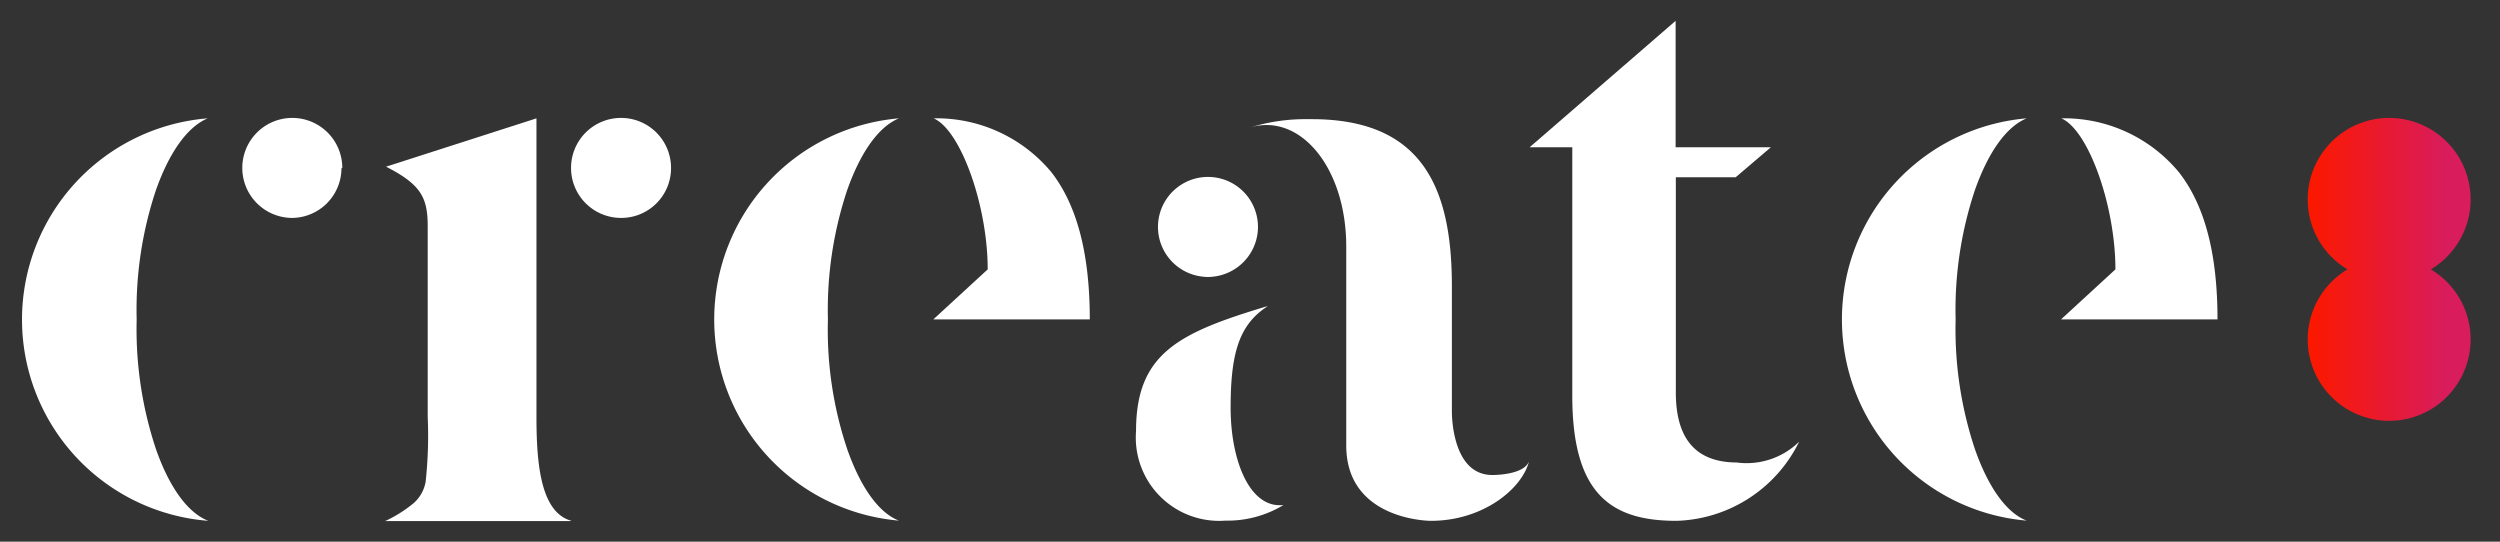
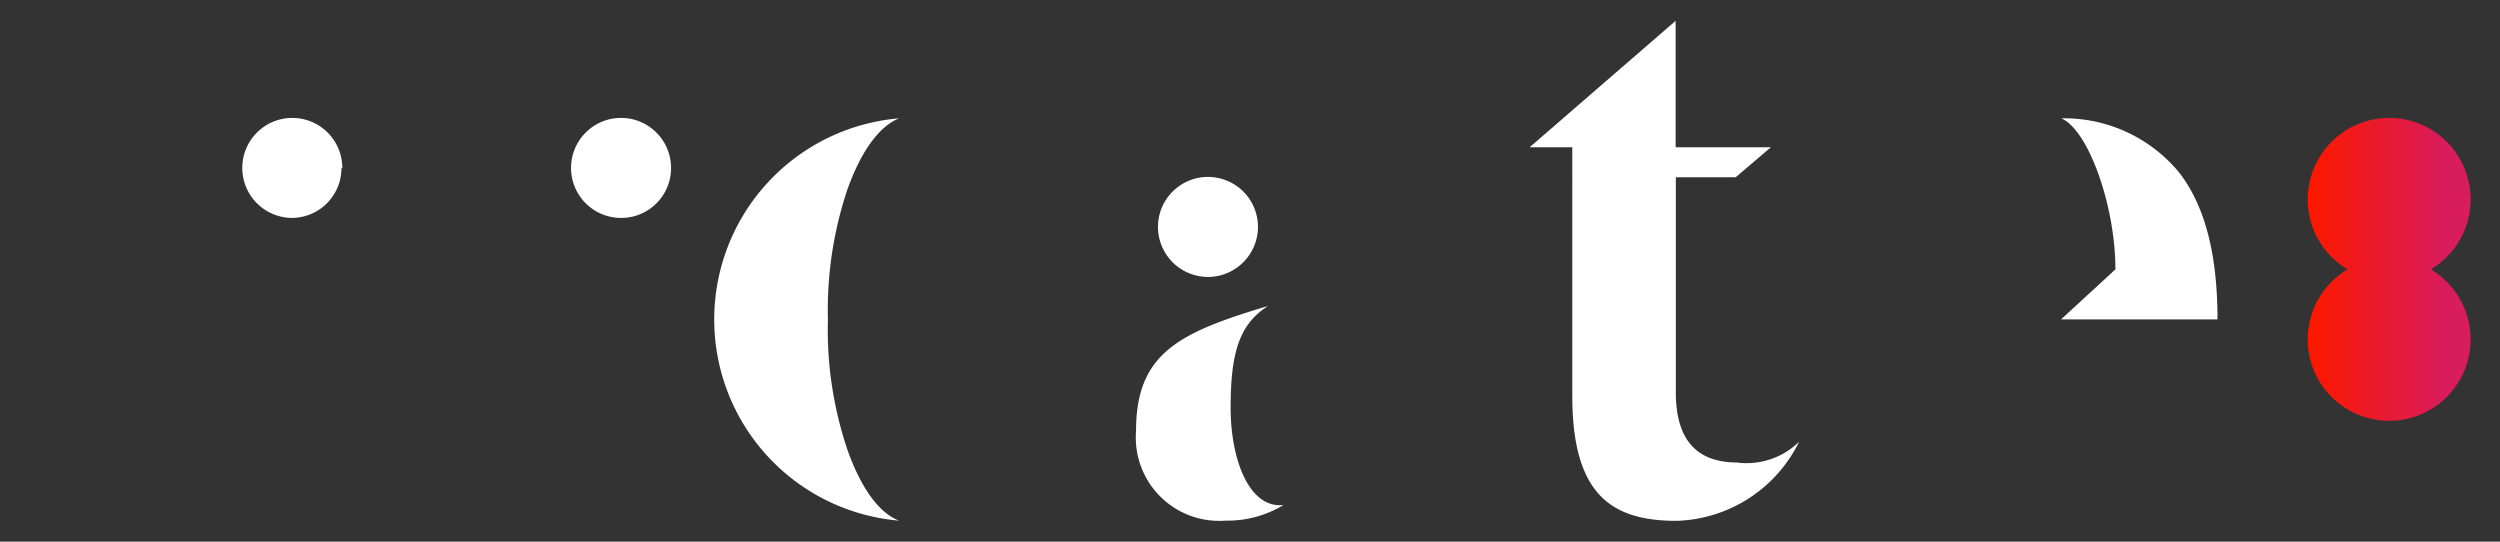
<svg xmlns="http://www.w3.org/2000/svg" id="bab44244-cbac-4809-8a81-089f32092d63" data-name="Layer 1" width="120" height="26" viewBox="0 0 120 26">
  <rect x="0" y="0" width="120" height="26" fill="#333333" stroke="none" />
  <defs>
    <style>.a3066979-5df4-4036-91af-356032317a8d{fill:#fff;}.b04ec957-e85e-4acf-a581-cdda69a54e3e{fill:url(#b3e13846-bc79-4e31-8c19-83c10575ea58);}</style>
    <linearGradient id="b3e13846-bc79-4e31-8c19-83c10575ea58" x1="111" y1="15.07" x2="118.83" y2="15.07" gradientTransform="matrix(1, 0, 0, -1, 0, 28)" gradientUnits="userSpaceOnUse">
      <stop offset="0" stop-color="#fb1800" />
      <stop offset="0.82" stop-color="#d81c5c" />
    </linearGradient>
  </defs>
  <title>mobile-logo</title>
  <path class="a3066979-5df4-4036-91af-356032317a8d" d="M32.21,8.07a2.4,2.4,0,1,0-2.39,2.39,2.39,2.39,0,0,0,2.39-2.39Z" />
  <path class="a3066979-5df4-4036-91af-356032317a8d" d="M16.43,8.07A2.4,2.4,0,1,0,14,10.46h0a2.39,2.39,0,0,0,2.39-2.39Z" />
-   <path class="a3066979-5df4-4036-91af-356032317a8d" d="M7.49,21.57a18.22,18.22,0,0,1-.93-6.23,18.18,18.18,0,0,1,.93-6.23c.6-1.69,1.45-3,2.48-3.43A9.69,9.69,0,0,0,10,25C8.94,24.59,8.08,23.25,7.49,21.57Z" />
-   <path class="a3066979-5df4-4036-91af-356032317a8d" d="M94.8,21.57a18.18,18.18,0,0,1-.93-6.23,18.18,18.18,0,0,1,.93-6.23c.6-1.69,1.44-3,2.48-3.43a9.69,9.69,0,0,0,0,19.31C96.24,24.59,95.39,23.25,94.8,21.57Z" />
  <path class="a3066979-5df4-4036-91af-356032317a8d" d="M101.54,12.93c0-3.06-1.3-6.7-2.6-7.25a7.15,7.15,0,0,1,5.65,2.59c1.25,1.6,1.85,3.94,1.85,7.06H98.93Z" />
  <path class="a3066979-5df4-4036-91af-356032317a8d" d="M40.67,21.57a18,18,0,0,1-.93-6.23,18.18,18.18,0,0,1,.93-6.23c.6-1.69,1.44-3,2.48-3.43a9.69,9.69,0,0,0,0,19.31C42.11,24.59,41.26,23.25,40.67,21.57Z" />
-   <path class="a3066979-5df4-4036-91af-356032317a8d" d="M47.41,12.93c0-3.06-1.3-6.7-2.6-7.25a7.17,7.17,0,0,1,5.66,2.59c1.24,1.6,1.84,3.94,1.84,7.06H44.8Z" />
  <path class="a3066979-5df4-4036-91af-356032317a8d" d="M80.43,1V7.07H85L83.31,8.51H80.44V18.84c0,2.2.94,3.35,2.92,3.36a3.6,3.6,0,0,0,3-1A6.78,6.78,0,0,1,80.47,25c-3.12,0-5-1.26-5-6V7.07H73.42Z" />
  <path class="b04ec957-e85e-4acf-a581-cdda69a54e3e" d="M116.68,12.93a3.91,3.91,0,1,0-4,0,3.91,3.91,0,1,0,4,0Z" />
-   <path class="a3066979-5df4-4036-91af-356032317a8d" d="M27.43,25c-1.47-.4-1.68-2.7-1.68-5V5.68L18.53,8c1.68.86,2,1.48,2,2.87V20a20.6,20.6,0,0,1-.1,3.13h0a1.79,1.79,0,0,1-.55,1,6.28,6.28,0,0,1-1.39.88h8.89Z" />
  <path class="a3066979-5df4-4036-91af-356032317a8d" d="M60.37,11.14a2.4,2.4,0,1,0-2.63,2.14,2,2,0,0,0,.49,0A2.41,2.41,0,0,0,60.37,11.14Z" />
-   <path class="a3066979-5df4-4036-91af-356032317a8d" d="M71.63,22.8c-2,0-1.94-3.08-1.94-3.08v-6c0-4.75-1.45-8-6.73-8h-.19A9,9,0,0,0,60,6.12c2.41-.72,4.62,1.93,4.62,5.72v9.53C64.61,25,68.68,25,68.68,25c2.53,0,4.39-1.56,4.71-2.85C73.13,22.82,71.63,22.8,71.63,22.8Z" />
  <path class="a3066979-5df4-4036-91af-356032317a8d" d="M61.61,24.24a5.18,5.18,0,0,1-2.79.75,4,4,0,0,1-4.29-4.3c0-3.74,2.06-4.72,6.32-6l-.11.08c-1.28.88-1.67,2.24-1.67,4.8S60,24.43,61.61,24.24Z" />
</svg>